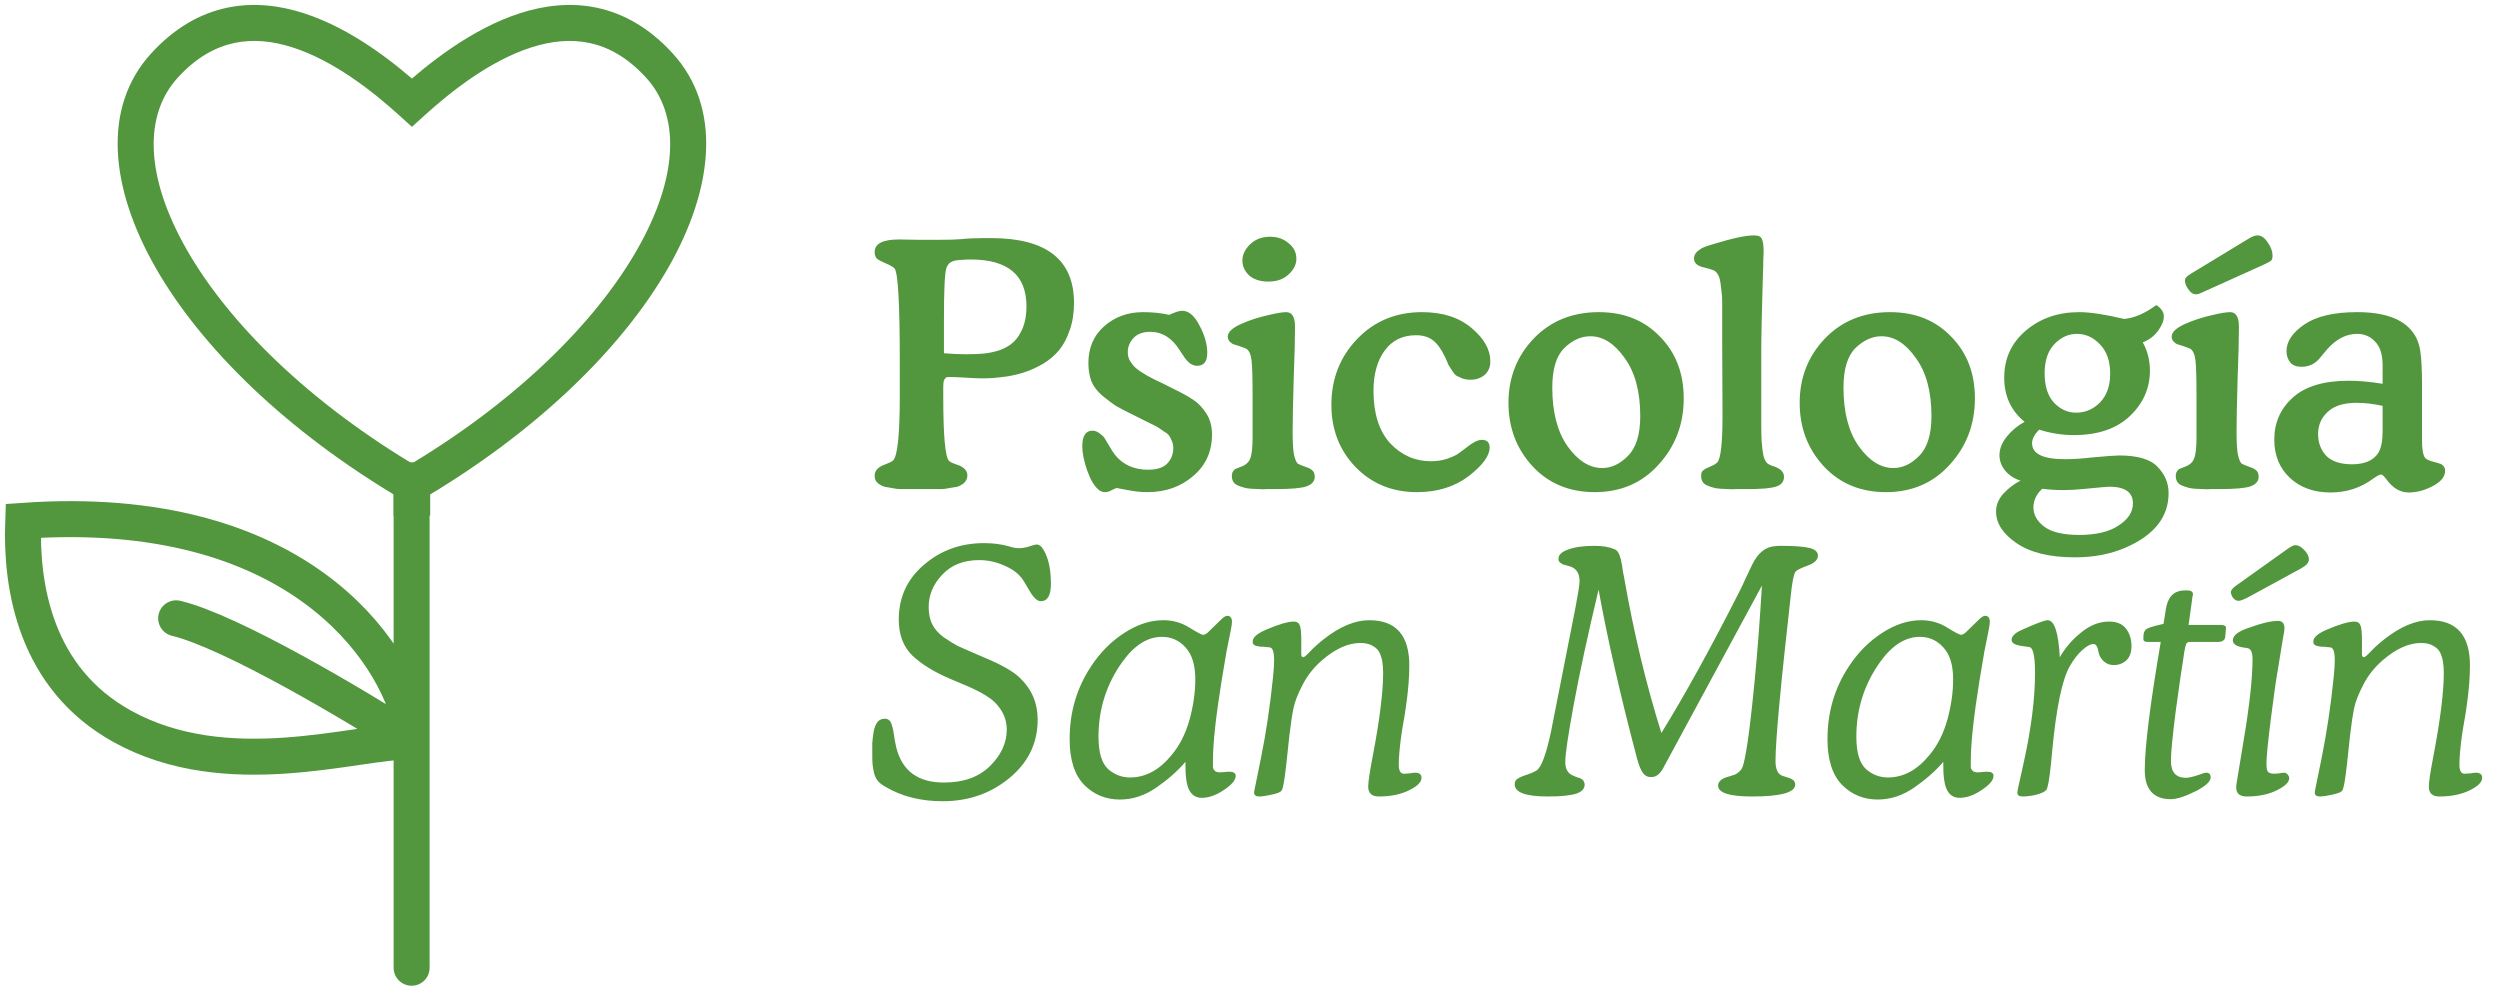
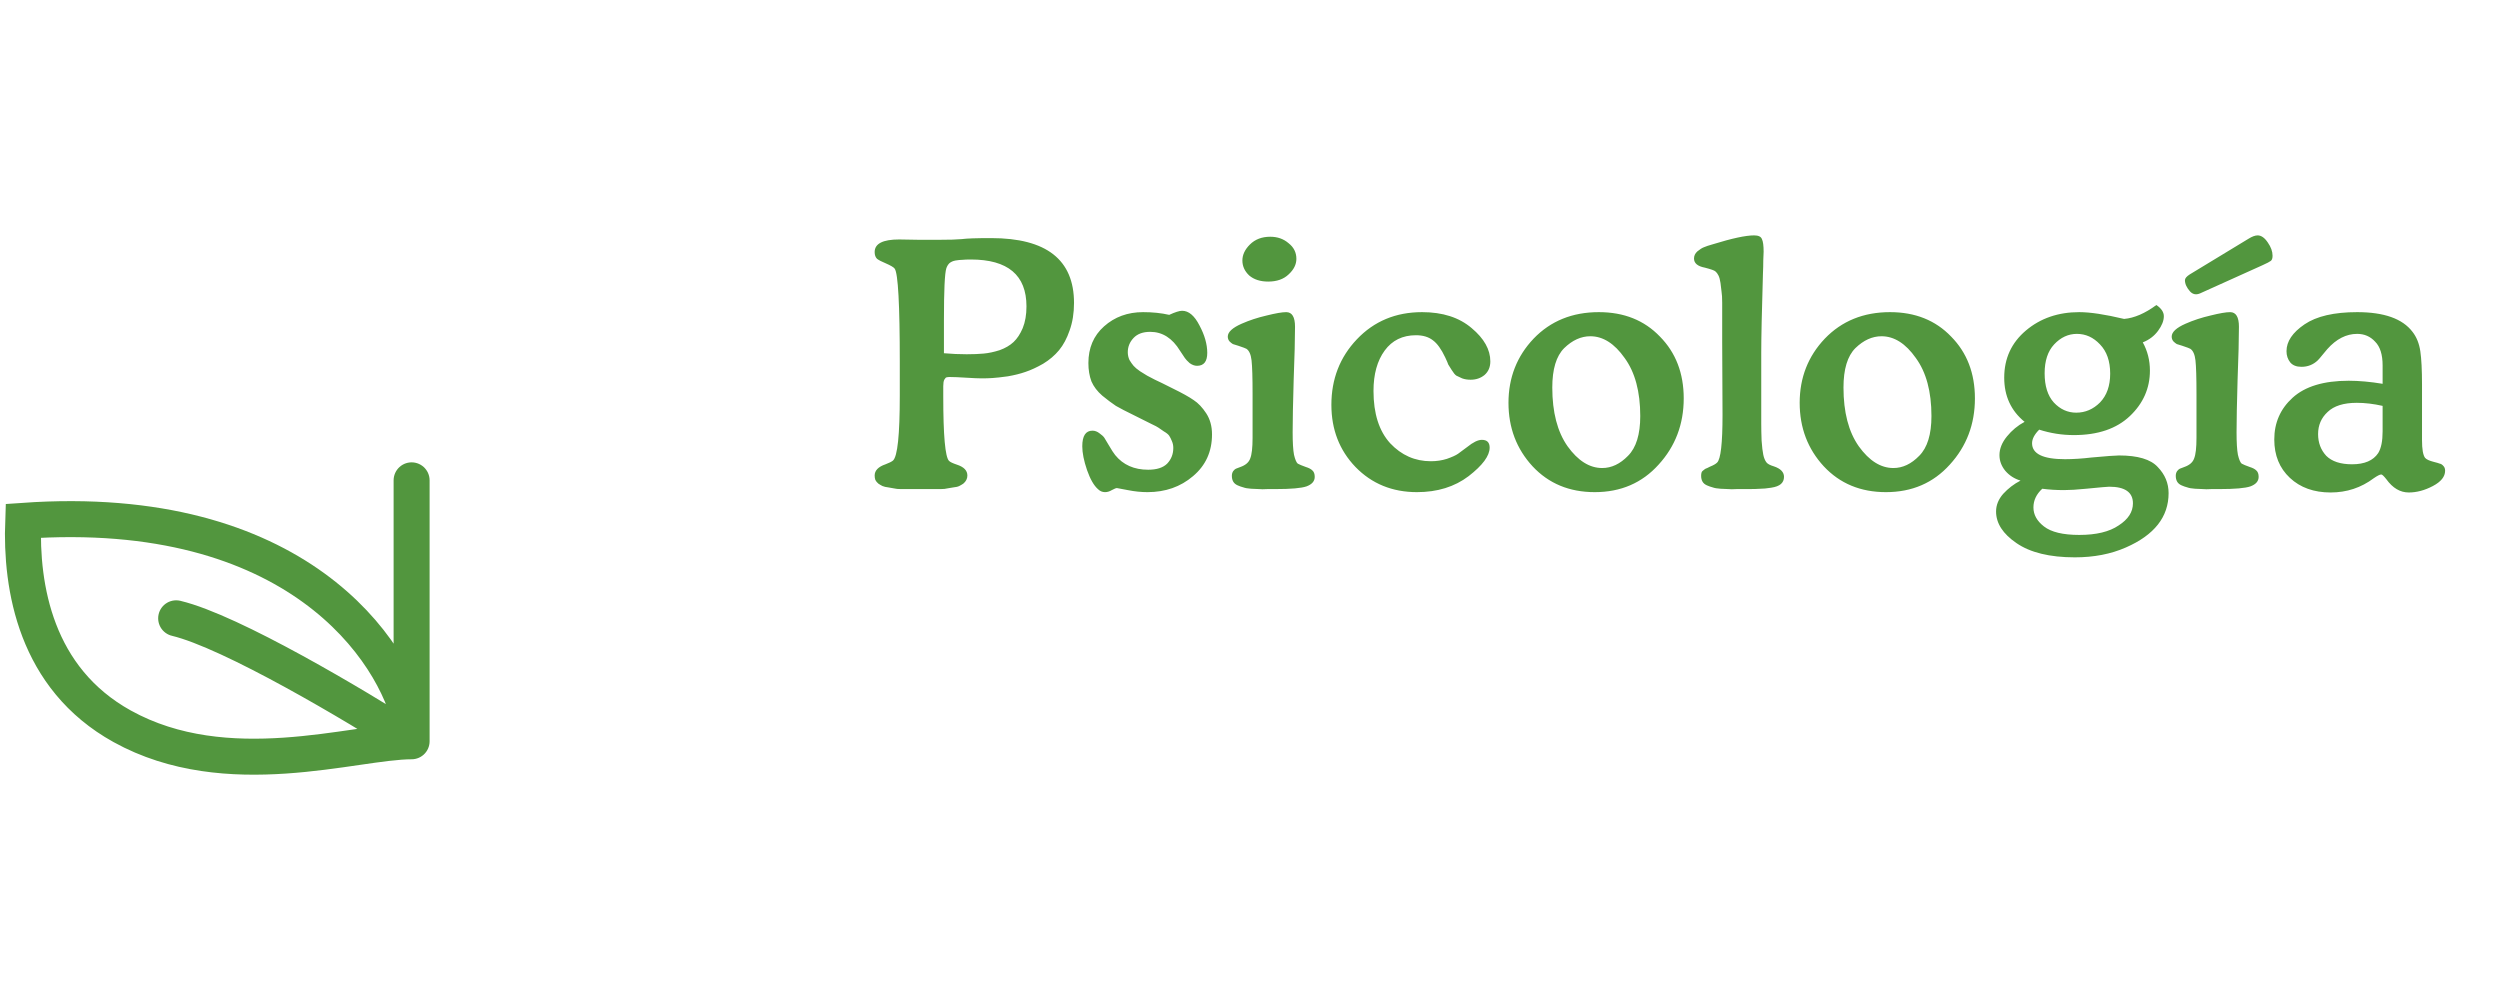
<svg xmlns="http://www.w3.org/2000/svg" width="436" height="172" viewBox="0 0 436 172" fill="none">
-   <path d="M28.704 11.406L26.389 9.287L26.389 9.287L28.704 11.406ZM71.84 17.885L69.73 20.209L71.84 22.124L73.95 20.209L71.84 17.885ZM71.792 84.447H74.93V82.653L73.384 81.742L71.792 84.447ZM71.792 84.504H68.653V89.987L73.382 87.21L71.792 84.504ZM71.84 84.475L73.431 81.77L71.84 80.834L70.249 81.77L71.84 84.475ZM71.888 84.504L70.298 87.21L75.026 89.987V84.504H71.888ZM71.888 84.447L70.296 81.742L68.749 82.653V84.447H71.888ZM114.976 11.406L112.661 13.525L112.661 13.525L114.976 11.406ZM31.019 13.525C34.273 9.971 37.611 8.19 40.862 7.497C44.149 6.796 47.585 7.158 51.067 8.28C58.125 10.555 64.851 15.779 69.73 20.209L73.95 15.561C68.92 10.995 61.376 5.007 52.992 2.306C48.754 0.94 44.176 0.372 39.554 1.358C34.897 2.35 30.433 4.869 26.389 9.287L31.019 13.525ZM73.384 81.742C53.859 70.252 39.886 56.338 32.591 43.581C25.201 30.66 25.117 19.972 31.019 13.525L26.389 9.287C17.683 18.796 19.271 32.934 27.142 46.697C35.107 60.625 49.982 75.254 70.2 87.152L73.384 81.742ZM68.653 84.447V84.504H74.93V84.447H68.653ZM73.382 87.21C73.398 87.2 73.415 87.19 73.431 87.181L70.249 81.77C70.233 81.779 70.217 81.789 70.202 81.797L73.382 87.21ZM73.478 81.797C73.462 81.788 73.447 81.779 73.431 81.77L70.249 87.181C70.265 87.19 70.281 87.2 70.298 87.21L73.478 81.797ZM68.749 84.447V84.504H75.026V84.447H68.749ZM73.48 87.152C93.698 75.254 108.573 60.625 116.538 46.697C124.409 32.934 125.996 18.796 117.291 9.287L112.661 13.525C118.563 19.972 118.478 30.66 111.089 43.581C103.794 56.338 89.821 70.252 70.296 81.742L73.48 87.152ZM117.291 9.287C113.247 4.869 108.783 2.35 104.126 1.358C99.504 0.372 94.926 0.94 90.687 2.306C82.304 5.007 74.76 10.995 69.73 15.561L73.95 20.209C78.829 15.779 85.555 10.555 92.613 8.28C96.095 7.158 99.531 6.796 102.817 7.497C106.069 8.19 109.407 9.971 112.661 13.525L117.291 9.287Z" fill="#52963E" />
-   <path d="M71.784 83.772V126.665M71.784 168.773V129.28M71.784 126.665C68.994 113.326 51.541 87.485 4.044 90.833C3.608 102.428 6.201 118.293 21.306 126.665C39.614 136.811 61.845 129.28 71.784 129.28M71.784 126.665V129.28M71.784 129.28C62.107 123.09 40.346 110.135 30.722 107.834" stroke="#52963E" stroke-width="6.277" stroke-linecap="round" />
+   <path d="M71.784 83.772V126.665V129.28M71.784 126.665C68.994 113.326 51.541 87.485 4.044 90.833C3.608 102.428 6.201 118.293 21.306 126.665C39.614 136.811 61.845 129.28 71.784 129.28M71.784 126.665V129.28M71.784 129.28C62.107 123.09 40.346 110.135 30.722 107.834" stroke="#52963E" stroke-width="6.277" stroke-linecap="round" />
  <path d="M164.623 55.8V61.604C165.965 61.723 167.288 61.782 168.591 61.782C169.736 61.782 170.724 61.742 171.553 61.663C172.422 61.584 173.349 61.387 174.337 61.071C175.324 60.716 176.133 60.242 176.765 59.65C177.397 59.057 177.93 58.248 178.364 57.221C178.799 56.155 179.016 54.891 179.016 53.43C179.016 47.981 175.778 45.257 169.302 45.257C168.67 45.257 168.177 45.276 167.821 45.316C167.505 45.316 167.111 45.355 166.637 45.434C166.202 45.513 165.847 45.671 165.571 45.908C165.334 46.145 165.156 46.441 165.038 46.797C164.761 47.665 164.623 50.666 164.623 55.8ZM156.923 69.008V63.144C156.923 53.114 156.627 47.685 156.035 46.856C155.877 46.619 155.344 46.303 154.435 45.908C153.764 45.632 153.27 45.375 152.955 45.138C152.678 44.862 152.54 44.467 152.54 43.954C152.54 42.493 153.962 41.762 156.805 41.762C157.594 41.762 158.759 41.782 160.299 41.821C161.839 41.821 162.984 41.821 163.734 41.821C165.551 41.821 166.874 41.782 167.703 41.703C168.572 41.584 170.289 41.525 172.856 41.525C182.491 41.525 187.308 45.296 187.308 52.838C187.308 54.615 187.051 56.214 186.538 57.636C186.064 59.018 185.452 60.163 184.702 61.071C183.952 61.979 183.024 62.769 181.918 63.44C180.812 64.072 179.786 64.546 178.838 64.862C177.93 65.178 176.903 65.434 175.758 65.632C174.613 65.79 173.725 65.888 173.093 65.928C172.501 65.967 171.888 65.987 171.257 65.987C170.625 65.987 169.697 65.948 168.473 65.869C167.249 65.79 166.301 65.75 165.63 65.75C165.393 65.75 165.215 65.77 165.097 65.809C164.978 65.809 164.84 65.948 164.682 66.224C164.564 66.461 164.504 66.836 164.504 67.349V69.126C164.504 75.957 164.84 79.709 165.511 80.38C165.709 80.578 166.163 80.795 166.874 81.032C168.098 81.427 168.71 82.058 168.71 82.927C168.71 83.203 168.651 83.46 168.532 83.697C168.414 83.934 168.236 84.151 167.999 84.349C167.762 84.506 167.525 84.645 167.288 84.763C167.051 84.882 166.716 84.96 166.281 85C165.886 85.079 165.531 85.138 165.215 85.178C164.939 85.257 164.544 85.296 164.031 85.296C163.557 85.296 163.162 85.296 162.846 85.296C162.57 85.296 162.175 85.296 161.661 85.296C161.148 85.296 160.793 85.296 160.595 85.296C160.398 85.296 160.042 85.296 159.529 85.296C159.016 85.296 158.601 85.296 158.285 85.296C158.009 85.296 157.614 85.296 157.101 85.296C156.627 85.296 156.232 85.257 155.916 85.178C155.64 85.138 155.304 85.079 154.909 85C154.514 84.96 154.179 84.882 153.902 84.763C153.665 84.645 153.428 84.506 153.192 84.349C152.955 84.151 152.777 83.934 152.658 83.697C152.579 83.46 152.54 83.203 152.54 82.927C152.54 82.058 153.172 81.407 154.435 80.972C155.067 80.735 155.501 80.518 155.738 80.321C156.528 79.61 156.923 75.839 156.923 69.008ZM202.668 66.816L204.563 67.764C206.182 68.554 207.387 69.225 208.176 69.778C208.966 70.291 209.697 71.061 210.368 72.088C211.039 73.115 211.375 74.339 211.375 75.76C211.375 78.761 210.269 81.189 208.058 83.045C205.886 84.901 203.241 85.829 200.121 85.829C199.016 85.829 197.87 85.711 196.686 85.474C195.501 85.237 194.869 85.118 194.79 85.118C194.632 85.118 194.336 85.237 193.902 85.474C193.507 85.711 193.112 85.829 192.717 85.829C192.244 85.829 191.829 85.651 191.474 85.296C190.763 84.664 190.131 83.559 189.578 81.979C189.025 80.36 188.749 78.978 188.749 77.833C188.749 76.017 189.341 75.109 190.526 75.109C190.96 75.109 191.375 75.266 191.77 75.582C192.165 75.859 192.441 76.115 192.599 76.352C192.757 76.589 192.994 76.984 193.31 77.537C193.863 78.485 194.257 79.097 194.494 79.373C195.876 81.071 197.791 81.92 200.24 81.92C201.74 81.92 202.846 81.565 203.556 80.854C204.267 80.104 204.623 79.195 204.623 78.129C204.623 77.695 204.544 77.3 204.386 76.945C204.228 76.55 204.07 76.234 203.912 75.997C203.754 75.76 203.438 75.503 202.964 75.227C202.53 74.911 202.214 74.694 202.017 74.576C201.859 74.457 201.444 74.24 200.773 73.924C200.141 73.608 199.746 73.411 199.588 73.332L197.811 72.443C196.429 71.772 195.363 71.219 194.613 70.785C193.902 70.311 193.112 69.719 192.244 69.008C191.375 68.258 190.743 67.428 190.348 66.52C189.993 65.573 189.815 64.506 189.815 63.322C189.815 60.676 190.723 58.544 192.54 56.925C194.396 55.267 196.666 54.437 199.351 54.437C201.01 54.437 202.53 54.595 203.912 54.911C204.939 54.437 205.689 54.2 206.163 54.2C207.308 54.2 208.315 55.049 209.183 56.747C210.092 58.445 210.546 60.044 210.546 61.545C210.546 63.045 209.953 63.796 208.769 63.796C208.334 63.796 207.9 63.638 207.466 63.322C207.071 62.966 206.794 62.67 206.636 62.433C206.479 62.196 206.202 61.782 205.807 61.19C204.465 58.978 202.727 57.873 200.595 57.873C199.331 57.873 198.364 58.228 197.693 58.939C197.021 59.65 196.686 60.479 196.686 61.426C196.686 61.9 196.785 62.354 196.982 62.789C197.219 63.184 197.456 63.519 197.693 63.796C197.93 64.072 198.305 64.388 198.818 64.743C199.371 65.099 199.786 65.355 200.062 65.513C200.338 65.671 200.792 65.908 201.424 66.224C202.095 66.54 202.51 66.737 202.668 66.816ZM217.856 48.04C217.067 47.29 216.672 46.422 216.672 45.434C216.672 44.447 217.106 43.519 217.975 42.651C218.883 41.742 220.068 41.288 221.529 41.288C222.792 41.288 223.858 41.663 224.727 42.414C225.635 43.124 226.089 44.032 226.089 45.138C226.089 46.125 225.635 47.033 224.727 47.863C223.858 48.692 222.674 49.107 221.173 49.107C219.791 49.107 218.686 48.751 217.856 48.04ZM218.449 76.352V68.771C218.449 65.849 218.389 63.875 218.271 62.848C218.153 61.821 217.856 61.15 217.383 60.834C217.264 60.755 216.79 60.578 215.961 60.301C215.566 60.183 215.25 60.084 215.013 60.005C214.816 59.886 214.618 59.728 214.421 59.531C214.224 59.294 214.125 59.018 214.125 58.702C214.125 57.912 214.934 57.162 216.553 56.451C217.896 55.859 219.337 55.385 220.877 55.03C222.457 54.635 223.602 54.437 224.312 54.437C225.339 54.437 225.852 55.286 225.852 56.984C225.852 59.077 225.773 62.177 225.616 66.283C225.497 70.35 225.438 73.391 225.438 75.405C225.438 77.182 225.517 78.485 225.675 79.314C225.872 80.143 226.089 80.656 226.326 80.854C226.603 81.012 227.077 81.209 227.748 81.446C228.261 81.604 228.636 81.802 228.873 82.038C229.15 82.275 229.288 82.65 229.288 83.164C229.288 83.914 228.814 84.467 227.866 84.822C226.958 85.138 225.142 85.296 222.417 85.296C222.22 85.296 221.766 85.296 221.055 85.296C220.384 85.336 219.89 85.336 219.574 85.296C219.298 85.296 218.844 85.276 218.212 85.237C217.619 85.197 217.165 85.118 216.849 85C216.534 84.921 216.198 84.803 215.843 84.645C215.487 84.487 215.231 84.269 215.073 83.993C214.915 83.717 214.836 83.381 214.836 82.986C214.836 82.67 214.915 82.394 215.073 82.157C215.27 81.92 215.428 81.782 215.546 81.742C215.704 81.663 215.961 81.565 216.316 81.446C217.225 81.13 217.797 80.637 218.034 79.965C218.31 79.294 218.449 78.09 218.449 76.352ZM232.194 70.607C232.194 66.106 233.675 62.295 236.636 59.176C239.637 56.017 243.428 54.437 248.008 54.437C251.601 54.437 254.484 55.365 256.656 57.221C258.828 59.038 259.913 60.972 259.913 63.026C259.913 64.013 259.578 64.803 258.907 65.395C258.235 65.948 257.426 66.224 256.478 66.224C255.925 66.224 255.432 66.145 254.997 65.987C254.563 65.79 254.227 65.632 253.99 65.513C253.753 65.355 253.477 65.02 253.161 64.506C252.845 63.993 252.648 63.677 252.569 63.559C252.529 63.401 252.352 62.986 252.036 62.315C251.365 60.893 250.654 59.906 249.904 59.353C249.153 58.761 248.166 58.465 246.942 58.465C244.612 58.465 242.796 59.353 241.493 61.13C240.19 62.907 239.538 65.257 239.538 68.179C239.538 72.127 240.506 75.168 242.441 77.3C244.415 79.393 246.784 80.439 249.548 80.439C250.535 80.439 251.463 80.301 252.332 80.025C253.24 79.709 253.892 79.413 254.287 79.136C254.681 78.86 255.215 78.465 255.886 77.952C256.912 77.122 257.761 76.708 258.433 76.708C259.341 76.708 259.795 77.162 259.795 78.07C259.795 79.492 258.571 81.15 256.123 83.045C253.675 84.901 250.674 85.829 247.12 85.829C242.816 85.829 239.242 84.368 236.399 81.446C233.596 78.524 232.194 74.911 232.194 70.607ZM278.123 85.829C273.7 85.829 270.087 84.329 267.284 81.328C264.48 78.287 263.079 74.595 263.079 70.252C263.079 65.869 264.54 62.137 267.462 59.057C270.423 55.977 274.214 54.437 278.834 54.437C283.217 54.437 286.771 55.859 289.495 58.702C292.259 61.505 293.641 65.099 293.641 69.482C293.641 73.983 292.18 77.833 289.258 81.032C286.376 84.23 282.664 85.829 278.123 85.829ZM270.719 67.586C270.719 71.89 271.608 75.306 273.385 77.833C275.201 80.36 277.215 81.624 279.426 81.624C281.045 81.624 282.545 80.913 283.928 79.492C285.349 78.07 286.06 75.76 286.06 72.562C286.06 68.297 285.152 64.921 283.335 62.433C281.558 59.906 279.564 58.643 277.353 58.643C275.734 58.643 274.214 59.334 272.792 60.716C271.41 62.098 270.719 64.388 270.719 67.586ZM300.409 72.384L300.35 59.65C300.35 59.097 300.35 58.307 300.35 57.28C300.35 56.214 300.35 55.405 300.35 54.852C300.35 54.299 300.35 53.608 300.35 52.779C300.35 51.95 300.31 51.298 300.232 50.824C300.192 50.35 300.133 49.857 300.054 49.343C299.975 48.791 299.856 48.356 299.698 48.04C299.54 47.725 299.363 47.488 299.165 47.33C299.007 47.172 298.395 46.955 297.329 46.678C296.066 46.441 295.434 45.908 295.434 45.079C295.434 44.605 295.631 44.191 296.026 43.835C296.461 43.48 296.836 43.243 297.152 43.124C297.507 42.966 298.04 42.789 298.751 42.591C302.068 41.565 304.457 41.051 305.918 41.051C306.668 41.051 307.122 41.269 307.28 41.703C307.477 42.098 307.576 42.828 307.576 43.894C307.576 44.131 307.556 44.625 307.517 45.375C307.517 46.125 307.497 46.915 307.458 47.744C307.26 54.339 307.161 58.919 307.161 61.486V67.586C307.161 68.06 307.161 68.751 307.161 69.659C307.161 71.594 307.161 72.996 307.161 73.865C307.161 74.734 307.181 75.721 307.221 76.826C307.3 77.932 307.398 78.761 307.517 79.314C307.635 79.867 307.813 80.301 308.05 80.617C308.247 80.893 308.682 81.13 309.353 81.328C310.538 81.723 311.13 82.335 311.13 83.164C311.13 83.677 310.952 84.092 310.597 84.408C310.241 84.724 309.669 84.941 308.879 85.059C308.129 85.178 307.497 85.237 306.984 85.237C306.51 85.276 305.799 85.296 304.851 85.296C304.575 85.296 304.358 85.296 304.2 85.296C304.042 85.296 303.608 85.296 302.897 85.296C302.226 85.336 301.732 85.336 301.416 85.296C301.1 85.296 300.646 85.276 300.054 85.237C299.462 85.197 299.007 85.118 298.692 85C298.376 84.921 298.04 84.803 297.685 84.645C297.329 84.487 297.073 84.269 296.915 83.993C296.757 83.717 296.678 83.381 296.678 82.986C296.678 82.789 296.697 82.611 296.737 82.453C296.776 82.295 296.855 82.177 296.974 82.098C297.132 81.979 297.231 81.9 297.27 81.861C297.349 81.782 297.507 81.703 297.744 81.624C297.981 81.505 298.139 81.427 298.218 81.387C298.81 81.15 299.225 80.913 299.462 80.676C300.093 80.084 300.409 77.32 300.409 72.384ZM328.908 85.829C324.486 85.829 320.873 84.329 318.069 81.328C315.265 78.287 313.864 74.595 313.864 70.252C313.864 65.869 315.325 62.137 318.247 59.057C321.208 55.977 324.999 54.437 329.619 54.437C334.002 54.437 337.556 55.859 340.28 58.702C343.044 61.505 344.426 65.099 344.426 69.482C344.426 73.983 342.965 77.833 340.043 81.032C337.161 84.23 333.449 85.829 328.908 85.829ZM321.504 67.586C321.504 71.89 322.393 75.306 324.17 77.833C325.986 80.36 328 81.624 330.211 81.624C331.83 81.624 333.331 80.913 334.713 79.492C336.134 78.07 336.845 75.76 336.845 72.562C336.845 68.297 335.937 64.921 334.12 62.433C332.343 59.906 330.349 58.643 328.138 58.643C326.519 58.643 324.999 59.334 323.577 60.716C322.195 62.098 321.504 64.388 321.504 67.586ZM353.09 73.569C350.72 71.634 349.536 69.067 349.536 65.869C349.536 62.512 350.799 59.768 353.327 57.636C355.854 55.503 358.953 54.437 362.626 54.437C364.521 54.437 367.127 54.832 370.444 55.622C372.221 55.464 374.097 54.654 376.071 53.194C376.94 53.786 377.374 54.437 377.374 55.148C377.374 55.938 377.038 56.787 376.367 57.695C375.696 58.603 374.807 59.274 373.702 59.709C374.531 61.209 374.946 62.848 374.946 64.625C374.946 67.705 373.781 70.35 371.451 72.562C369.121 74.773 365.864 75.879 361.678 75.879C359.625 75.879 357.611 75.563 355.637 74.931C354.807 75.76 354.393 76.55 354.393 77.3C354.393 79.156 356.308 80.084 360.138 80.084C361.56 80.084 363.1 79.985 364.758 79.788C367.364 79.551 368.963 79.432 369.556 79.432C372.833 79.432 375.084 80.104 376.308 81.446C377.571 82.749 378.203 84.269 378.203 86.007C378.203 90.153 375.716 93.312 370.74 95.484C368.134 96.629 365.173 97.201 361.856 97.201C357.473 97.201 354.077 96.372 351.668 94.714C349.299 93.095 348.114 91.259 348.114 89.205C348.114 88.1 348.529 87.073 349.358 86.125C350.227 85.178 351.234 84.408 352.379 83.815C351.313 83.499 350.424 82.927 349.714 82.098C349.042 81.269 348.707 80.36 348.707 79.373C348.707 78.267 349.141 77.182 350.01 76.115C350.878 75.049 351.905 74.2 353.09 73.569ZM356.584 65.099C356.584 67.31 357.117 69.008 358.183 70.192C359.289 71.377 360.592 71.969 362.093 71.969C363.672 71.969 365.054 71.377 366.239 70.192C367.423 68.968 368.016 67.29 368.016 65.158C368.016 62.986 367.423 61.288 366.239 60.064C365.094 58.84 363.751 58.228 362.211 58.228C360.711 58.228 359.388 58.84 358.243 60.064C357.137 61.249 356.584 62.927 356.584 65.099ZM371.984 87.784C371.984 85.849 370.602 84.882 367.838 84.882C367.562 84.882 366.219 85 363.81 85.237C362.231 85.395 360.948 85.474 359.96 85.474C358.618 85.474 357.354 85.395 356.17 85.237C355.143 86.185 354.63 87.27 354.63 88.495C354.63 89.758 355.242 90.864 356.466 91.811C357.729 92.799 359.783 93.292 362.626 93.292C365.587 93.292 367.877 92.739 369.496 91.634C371.155 90.568 371.984 89.284 371.984 87.784ZM383.067 76.352V68.771C383.067 65.849 383.007 63.875 382.889 62.848C382.77 61.821 382.474 61.15 382 60.834C381.882 60.755 381.408 60.578 380.579 60.301C380.184 60.183 379.868 60.084 379.631 60.005C379.434 59.886 379.236 59.728 379.039 59.531C378.842 59.294 378.743 59.018 378.743 58.702C378.743 57.912 379.552 57.162 381.171 56.451C382.514 55.859 383.955 55.385 385.495 55.03C387.074 54.635 388.22 54.437 388.93 54.437C389.957 54.437 390.47 55.286 390.47 56.984C390.47 59.077 390.391 62.177 390.233 66.283C390.115 70.35 390.056 73.391 390.056 75.405C390.056 77.182 390.135 78.485 390.293 79.314C390.49 80.143 390.707 80.656 390.944 80.854C391.221 81.012 391.694 81.209 392.366 81.446C392.879 81.604 393.254 81.802 393.491 82.038C393.767 82.275 393.906 82.65 393.906 83.164C393.906 83.914 393.432 84.467 392.484 84.822C391.576 85.138 389.76 85.296 387.035 85.296C386.838 85.296 386.383 85.296 385.673 85.296C385.001 85.336 384.508 85.336 384.192 85.296C383.916 85.296 383.461 85.276 382.83 85.237C382.237 85.197 381.783 85.118 381.467 85C381.151 84.921 380.816 84.803 380.46 84.645C380.105 84.487 379.848 84.269 379.69 83.993C379.533 83.717 379.454 83.381 379.454 82.986C379.454 82.67 379.533 82.394 379.69 82.157C379.888 81.92 380.046 81.782 380.164 81.742C380.322 81.663 380.579 81.565 380.934 81.446C381.843 81.13 382.415 80.637 382.652 79.965C382.928 79.294 383.067 78.09 383.067 76.352ZM394.557 46.264L383.659 51.18C382.988 51.456 382.415 51.338 381.941 50.824C381.349 50.153 381.053 49.502 381.053 48.87C381.053 48.554 381.329 48.218 381.882 47.863L392.129 41.644C392.761 41.249 393.294 41.051 393.728 41.051C394.36 41.051 394.952 41.466 395.505 42.295C396.058 43.085 396.334 43.855 396.334 44.605C396.334 45.039 396.235 45.336 396.038 45.494C395.841 45.651 395.347 45.908 394.557 46.264ZM415.528 75.227V70.785C413.949 70.429 412.448 70.252 411.027 70.252C408.737 70.252 407.039 70.785 405.933 71.851C404.827 72.878 404.275 74.161 404.275 75.701C404.275 77.201 404.748 78.465 405.696 79.492C406.683 80.479 408.184 80.972 410.198 80.972C412.369 80.972 413.89 80.321 414.758 79.018C415.272 78.189 415.528 76.925 415.528 75.227ZM422.399 67.053V76.767C422.399 78.347 422.577 79.373 422.932 79.847C423.169 80.123 423.682 80.36 424.472 80.558C424.946 80.676 425.282 80.775 425.479 80.854C425.716 80.893 425.933 81.032 426.131 81.269C426.328 81.466 426.427 81.742 426.427 82.098C426.427 83.124 425.716 84.013 424.294 84.763C422.873 85.513 421.471 85.888 420.089 85.888C418.589 85.888 417.286 85.118 416.18 83.579C415.746 83.026 415.449 82.749 415.291 82.749C415.055 82.749 414.62 82.966 413.988 83.401C411.777 85.059 409.27 85.888 406.466 85.888C403.544 85.888 401.175 85.04 399.359 83.342C397.542 81.644 396.634 79.413 396.634 76.649C396.634 73.727 397.7 71.298 399.832 69.363C402.004 67.389 405.262 66.402 409.605 66.402C411.422 66.402 413.396 66.579 415.528 66.935V63.736C415.528 61.841 415.094 60.459 414.225 59.59C413.396 58.682 412.35 58.228 411.086 58.228C409.191 58.228 407.453 59.117 405.874 60.893C405.637 61.17 405.341 61.525 404.985 61.959C404.67 62.354 404.413 62.651 404.215 62.848C403.426 63.598 402.478 63.973 401.372 63.973C400.504 63.973 399.852 63.717 399.418 63.203C398.983 62.651 398.766 61.999 398.766 61.249C398.766 59.551 399.813 57.991 401.905 56.57C403.998 55.148 407.058 54.437 411.086 54.437C415.785 54.437 419.003 55.582 420.741 57.873C421.451 58.781 421.905 59.906 422.103 61.249C422.3 62.591 422.399 64.526 422.399 67.053Z" fill="#52963E" />
-   <path d="M170.427 114.147L171.671 114.68C174.633 115.905 176.706 117.089 177.89 118.234C179.944 120.209 180.97 122.637 180.97 125.52C180.97 129.31 179.549 132.509 176.706 135.115C173.31 138.195 169.203 139.735 164.386 139.735C160.556 139.735 157.219 138.886 154.376 137.188C153.863 136.911 153.428 136.576 153.073 136.181C152.757 135.747 152.54 135.273 152.422 134.759C152.303 134.207 152.224 133.753 152.185 133.397C152.145 133.042 152.125 132.568 152.125 131.976C152.125 130.949 152.125 130.159 152.125 129.606C152.165 129.054 152.244 128.382 152.362 127.593C152.52 126.803 152.757 126.23 153.073 125.875C153.389 125.52 153.804 125.342 154.317 125.342C154.949 125.342 155.363 125.737 155.561 126.526C155.719 127 155.837 127.573 155.916 128.244C155.995 128.876 156.133 129.606 156.331 130.436C157.357 134.463 160.121 136.477 164.623 136.477C168.019 136.477 170.684 135.529 172.619 133.634C174.593 131.699 175.58 129.567 175.58 127.237C175.58 125.46 174.889 123.881 173.507 122.499C172.481 121.472 170.506 120.367 167.584 119.182L165.63 118.353C162.866 117.168 160.694 115.826 159.115 114.325C157.535 112.785 156.745 110.692 156.745 108.047C156.745 104.177 158.206 100.998 161.128 98.511C164.05 95.984 167.545 94.72 171.612 94.72C173.271 94.72 174.751 94.917 176.054 95.312C176.647 95.51 177.259 95.608 177.89 95.608C178.088 95.608 178.483 95.549 179.075 95.431C180.023 95.115 180.576 94.957 180.733 94.957C181.247 94.957 181.681 95.293 182.037 95.964C182.866 97.385 183.28 99.34 183.28 101.828C183.28 103.841 182.688 104.848 181.503 104.848C180.872 104.848 180.181 104.177 179.43 102.834L178.66 101.531C177.989 100.347 176.903 99.419 175.403 98.748C173.902 98.037 172.362 97.681 170.783 97.681C168.058 97.681 165.906 98.53 164.327 100.228C162.747 101.887 161.958 103.762 161.958 105.855C161.958 107 162.155 107.987 162.55 108.817C162.945 109.646 163.616 110.416 164.564 111.127C165.551 111.798 166.38 112.311 167.051 112.667C167.762 112.983 168.887 113.476 170.427 114.147ZM210.651 110.297L212.901 108.106C213.375 107.632 213.75 107.395 214.027 107.395C214.58 107.395 214.856 107.751 214.856 108.461C214.856 108.738 214.777 109.271 214.619 110.06C214.461 110.85 214.224 112.035 213.908 113.614C213.632 115.194 213.356 116.832 213.079 118.53C212.052 124.888 211.539 129.587 211.539 132.627C211.539 133.219 211.539 133.634 211.539 133.871C211.579 134.068 211.697 134.266 211.895 134.463C212.092 134.621 212.408 134.7 212.842 134.7C213 134.7 213.237 134.68 213.553 134.641C213.869 134.601 214.126 134.582 214.323 134.582C215.113 134.582 215.508 134.819 215.508 135.292C215.508 136.043 214.817 136.872 213.434 137.78C212.092 138.688 210.809 139.142 209.585 139.142C208.597 139.142 207.867 138.688 207.393 137.78C206.919 136.872 206.702 135.233 206.741 132.864C205.399 134.444 203.701 135.944 201.648 137.366C199.634 138.748 197.521 139.439 195.31 139.439C192.862 139.439 190.789 138.59 189.091 136.892C187.393 135.154 186.544 132.489 186.544 128.896C186.544 124.197 187.788 119.972 190.276 116.22C191.855 113.812 193.77 111.877 196.021 110.416C198.311 108.915 200.601 108.165 202.892 108.165C204.55 108.165 206.07 108.599 207.452 109.468C208.795 110.297 209.585 110.712 209.821 110.712C210.058 110.712 210.335 110.574 210.651 110.297ZM197.087 135.589C199.812 135.589 202.24 134.266 204.372 131.62C205.754 129.962 206.781 127.928 207.452 125.52C208.124 123.071 208.459 120.722 208.459 118.471C208.459 116.023 207.906 114.187 206.801 112.963C205.695 111.699 204.313 111.067 202.655 111.067C200.127 111.067 197.818 112.528 195.725 115.45C192.961 119.32 191.579 123.664 191.579 128.481C191.579 131.206 192.131 133.081 193.237 134.108C194.343 135.095 195.626 135.589 197.087 135.589ZM226.945 111.719V114.088C226.945 114.444 227.064 114.621 227.301 114.621C227.459 114.621 227.854 114.286 228.485 113.614C229.117 112.943 229.907 112.232 230.855 111.482C233.658 109.271 236.304 108.165 238.791 108.165C243.451 108.165 245.781 110.791 245.781 116.043C245.781 118.096 245.603 120.367 245.248 122.854C245.09 124.039 244.932 125.046 244.774 125.875C244.616 126.704 244.458 127.711 244.3 128.896C244.063 130.791 243.944 132.272 243.944 133.338C243.944 134.404 244.241 134.937 244.833 134.937C245.07 134.937 245.405 134.917 245.84 134.878C246.274 134.799 246.59 134.759 246.787 134.759C247.538 134.759 247.913 135.056 247.913 135.648C247.913 136.398 247.182 137.129 245.721 137.839C244.26 138.55 242.503 138.906 240.45 138.906C239.226 138.906 238.614 138.333 238.614 137.188C238.614 136.359 238.89 134.523 239.443 131.679C240.628 125.441 241.22 120.663 241.22 117.346C241.22 116.675 241.18 116.102 241.101 115.628C241.062 115.154 240.924 114.621 240.687 114.029C240.45 113.437 240.035 112.983 239.443 112.667C238.89 112.311 238.16 112.134 237.251 112.134C235.119 112.134 232.888 113.14 230.558 115.154C229.137 116.378 228.012 117.8 227.182 119.419C226.353 120.998 225.82 122.361 225.583 123.506C225.346 124.651 225.109 126.23 224.872 128.244L224.339 133.219C224.023 136.141 223.727 137.721 223.451 137.958C223.214 138.195 222.622 138.412 221.674 138.609C220.766 138.807 220.075 138.906 219.601 138.906C219.009 138.906 218.712 138.669 218.712 138.195C218.712 138.076 218.811 137.563 219.009 136.655L219.897 132.272C220.805 127.81 221.516 123.052 222.029 117.997C222.148 116.734 222.207 115.786 222.207 115.154C222.207 113.693 221.95 112.943 221.437 112.904L220.252 112.785C220.173 112.785 220.035 112.785 219.838 112.785C219.68 112.746 219.561 112.726 219.482 112.726C219.403 112.726 219.305 112.706 219.186 112.667C219.068 112.627 218.989 112.607 218.949 112.607C218.91 112.568 218.851 112.528 218.772 112.489C218.693 112.449 218.633 112.41 218.594 112.37C218.555 112.291 218.515 112.213 218.476 112.134C218.476 112.055 218.476 111.956 218.476 111.837C218.476 111.166 219.246 110.495 220.785 109.824C222.997 108.876 224.616 108.402 225.642 108.402C226.156 108.402 226.491 108.599 226.649 108.994C226.847 109.35 226.945 110.258 226.945 111.719ZM307.278 102.124L290.043 133.989C289.49 135.016 288.799 135.529 287.969 135.529C287.338 135.529 286.844 135.273 286.489 134.759C286.133 134.246 285.798 133.397 285.482 132.213C282.599 121.314 280.368 111.521 278.789 102.834C276.893 110.811 275.452 117.484 274.465 122.854C273.478 128.185 272.984 131.522 272.984 132.864C272.984 134.088 273.419 134.878 274.287 135.233C274.445 135.312 274.662 135.411 274.939 135.529C275.215 135.608 275.413 135.668 275.531 135.707C275.65 135.747 275.788 135.826 275.946 135.944C276.104 136.062 276.202 136.201 276.242 136.359C276.321 136.477 276.36 136.635 276.36 136.832C276.36 137.583 275.847 138.116 274.82 138.432C273.794 138.748 272.155 138.906 269.904 138.906C266.074 138.906 264.159 138.195 264.159 136.773C264.159 136.299 264.356 135.964 264.751 135.766C265.107 135.529 265.62 135.312 266.291 135.115C267.002 134.878 267.575 134.621 268.009 134.345C268.838 133.753 269.667 131.502 270.497 127.593C270.615 127.04 270.911 125.539 271.385 123.091L274.761 105.974C275.235 103.486 275.472 101.946 275.472 101.354C275.472 100.09 274.998 99.261 274.05 98.866C273.853 98.787 273.596 98.708 273.28 98.629C273.004 98.55 272.787 98.491 272.629 98.451C272.51 98.372 272.372 98.293 272.214 98.215C272.056 98.096 271.938 97.978 271.859 97.859C271.819 97.741 271.8 97.602 271.8 97.445C271.8 96.773 272.353 96.24 273.458 95.845C274.603 95.411 276.163 95.194 278.137 95.194C279.519 95.194 280.664 95.391 281.573 95.786C281.691 95.826 281.79 95.885 281.869 95.964C281.987 96.043 282.086 96.141 282.165 96.26C282.244 96.378 282.303 96.497 282.343 96.615C282.422 96.734 282.481 96.892 282.52 97.089C282.599 97.287 282.659 97.464 282.698 97.622C282.738 97.78 282.777 97.997 282.816 98.274C282.895 98.55 282.935 98.787 282.935 98.984C282.974 99.142 283.014 99.399 283.053 99.754C283.132 100.11 283.192 100.406 283.231 100.643C284.929 110.357 287.101 119.419 289.746 127.83C293.774 121.314 298.256 113.2 303.192 103.486C303.586 102.736 304.001 101.867 304.435 100.88C304.909 99.893 305.284 99.103 305.561 98.511C305.877 97.879 306.173 97.385 306.449 97.03C307.042 96.319 307.614 95.845 308.167 95.608C308.759 95.332 309.549 95.194 310.536 95.194C312.866 95.194 314.524 95.312 315.511 95.549C316.538 95.786 317.051 96.24 317.051 96.911C317.051 97.622 316.459 98.195 315.275 98.629C314.09 99.063 313.379 99.419 313.142 99.695C312.826 100.13 312.55 101.512 312.313 103.841C310.536 119.557 309.648 129.172 309.648 132.686C309.648 134.147 310.043 135.016 310.832 135.292C311.03 135.371 311.267 135.45 311.543 135.529C311.859 135.608 312.076 135.687 312.195 135.766C312.353 135.806 312.51 135.885 312.668 136.003C312.826 136.082 312.925 136.201 312.965 136.359C313.044 136.477 313.083 136.635 313.083 136.832C313.083 138.215 310.576 138.906 305.561 138.906C301.612 138.906 299.638 138.274 299.638 137.01C299.638 136.418 300.072 135.944 300.941 135.589C301.099 135.549 301.375 135.47 301.77 135.352C302.165 135.233 302.461 135.135 302.659 135.056C302.856 134.977 303.073 134.819 303.31 134.582C303.586 134.345 303.784 134.068 303.902 133.753C304.139 133.16 304.435 131.699 304.791 129.369C305.146 127 305.561 123.368 306.035 118.471C306.509 113.575 306.923 108.126 307.278 102.124ZM342.819 110.297L345.07 108.106C345.544 107.632 345.919 107.395 346.195 107.395C346.748 107.395 347.025 107.751 347.025 108.461C347.025 108.738 346.946 109.271 346.788 110.06C346.63 110.85 346.393 112.035 346.077 113.614C345.801 115.194 345.524 116.832 345.248 118.53C344.221 124.888 343.708 129.587 343.708 132.627C343.708 133.219 343.708 133.634 343.708 133.871C343.747 134.068 343.866 134.266 344.063 134.463C344.261 134.621 344.576 134.7 345.011 134.7C345.169 134.7 345.406 134.68 345.722 134.641C346.037 134.601 346.294 134.582 346.492 134.582C347.281 134.582 347.676 134.819 347.676 135.292C347.676 136.043 346.985 136.872 345.603 137.78C344.261 138.688 342.977 139.142 341.753 139.142C340.766 139.142 340.035 138.688 339.562 137.78C339.088 136.872 338.871 135.233 338.91 132.864C337.568 134.444 335.87 135.944 333.816 137.366C331.803 138.748 329.69 139.439 327.479 139.439C325.031 139.439 322.957 138.59 321.26 136.892C319.562 135.154 318.713 132.489 318.713 128.896C318.713 124.197 319.957 119.972 322.444 116.22C324.024 113.812 325.939 111.877 328.189 110.416C330.48 108.915 332.77 108.165 335.06 108.165C336.719 108.165 338.239 108.599 339.621 109.468C340.963 110.297 341.753 110.712 341.99 110.712C342.227 110.712 342.503 110.574 342.819 110.297ZM329.256 135.589C331.98 135.589 334.409 134.266 336.541 131.62C337.923 129.962 338.95 127.928 339.621 125.52C340.292 123.071 340.628 120.722 340.628 118.471C340.628 116.023 340.075 114.187 338.969 112.963C337.864 111.699 336.482 111.067 334.823 111.067C332.296 111.067 329.986 112.528 327.893 115.45C325.129 119.32 323.747 123.664 323.747 128.481C323.747 131.206 324.3 133.081 325.406 134.108C326.511 135.095 327.795 135.589 329.256 135.589ZM353.902 112.844L352.658 112.667C351.434 112.509 350.822 112.153 350.822 111.6C350.822 110.969 351.394 110.396 352.54 109.883C355.067 108.738 356.587 108.165 357.1 108.165C358.285 108.165 358.996 110.317 359.233 114.621C360.18 112.963 361.424 111.521 362.964 110.297C364.504 109.034 366.123 108.402 367.821 108.402C369.163 108.402 370.151 108.817 370.782 109.646C371.414 110.475 371.73 111.482 371.73 112.667C371.73 113.772 371.434 114.601 370.842 115.154C370.249 115.707 369.519 115.983 368.65 115.983C367.702 115.983 366.952 115.569 366.399 114.74C366.202 114.463 366.064 114.128 365.985 113.733C365.906 113.298 365.827 113.002 365.748 112.844C365.59 112.489 365.373 112.311 365.096 112.311C364.583 112.311 363.931 112.667 363.142 113.377C362.352 114.088 361.621 115.036 360.95 116.22C359.647 118.511 358.64 123.328 357.929 130.673L357.693 133.16C357.416 135.924 357.14 137.464 356.863 137.78C356.587 138.096 355.995 138.372 355.086 138.609C354.218 138.807 353.448 138.906 352.776 138.906C352.145 138.906 351.829 138.688 351.829 138.254C351.829 137.978 351.927 137.445 352.125 136.655L352.836 133.456C354.218 127.296 354.909 121.926 354.909 117.346C354.909 114.424 354.573 112.923 353.902 112.844ZM376.831 111.956H374.58C374.067 111.956 373.81 111.798 373.81 111.482V111.067C373.81 110.396 373.988 109.942 374.343 109.705C374.698 109.468 375.587 109.192 377.008 108.876L377.305 108.817L377.364 108.521L377.719 106.27C377.996 104.532 378.726 103.486 379.911 103.131C380.266 103.012 380.76 102.953 381.391 102.953C382.102 102.953 382.458 103.19 382.458 103.664C382.458 103.743 382.418 103.92 382.339 104.197C382.3 104.434 382.28 104.611 382.28 104.73L381.688 108.994H387.374C387.65 108.994 387.848 109.034 387.966 109.113C388.124 109.192 388.203 109.271 388.203 109.35C388.203 109.389 388.203 109.488 388.203 109.646L388.084 111.008C388.045 111.64 387.611 111.956 386.781 111.956H381.984C381.589 111.956 381.352 112.074 381.273 112.311C381.234 112.43 381.174 112.627 381.095 112.904C381.056 113.18 380.997 113.476 380.918 113.792C380.878 114.068 380.858 114.226 380.858 114.266C380.503 116.438 380.029 119.715 379.437 124.098C378.884 128.442 378.608 131.304 378.608 132.686C378.608 134.661 379.476 135.648 381.214 135.648C381.727 135.648 382.497 135.47 383.524 135.115C384.156 134.878 384.57 134.759 384.768 134.759C385.281 134.759 385.538 135.036 385.538 135.589C385.538 136.26 384.728 137.03 383.109 137.899C381.135 138.886 379.634 139.379 378.608 139.379C375.567 139.379 374.047 137.681 374.047 134.286C374.047 130.297 374.975 122.854 376.831 111.956ZM397.936 112.607L397.225 116.99C396.948 118.491 396.554 121.275 396.04 125.342C395.527 129.409 395.27 132.015 395.27 133.16C395.27 133.831 395.349 134.305 395.507 134.582C395.705 134.819 396.1 134.937 396.692 134.937C396.85 134.937 397.106 134.917 397.462 134.878C397.817 134.799 398.094 134.759 398.291 134.759C398.567 134.759 398.785 134.858 398.943 135.056C399.14 135.253 399.239 135.47 399.239 135.707C399.239 136.418 398.508 137.129 397.047 137.839C395.626 138.55 393.888 138.906 391.835 138.906C390.611 138.906 389.999 138.392 389.999 137.366V137.306C389.999 136.951 390.117 136.122 390.354 134.819L391.302 129.073C392.329 122.953 392.842 118.234 392.842 114.917C392.842 113.733 392.526 113.101 391.894 113.022L391.124 112.904C389.979 112.706 389.407 112.291 389.407 111.66C389.407 110.791 390.413 110.041 392.427 109.409C394.481 108.659 396.1 108.284 397.284 108.284C398.034 108.284 398.409 108.718 398.409 109.587C398.409 109.784 398.39 109.982 398.35 110.179C398.311 110.376 398.252 110.712 398.173 111.186C398.094 111.66 398.015 112.134 397.936 112.607ZM401.253 99.162L392.664 103.841C391.519 104.473 390.769 104.789 390.413 104.789C390.019 104.789 389.663 104.572 389.347 104.137C389.15 103.743 389.051 103.466 389.051 103.308C389.051 102.992 389.308 102.637 389.821 102.242L399.12 95.608C399.634 95.253 400.028 95.075 400.305 95.075C400.818 95.075 401.331 95.352 401.845 95.904C402.398 96.457 402.674 97.01 402.674 97.563C402.674 98.116 402.2 98.649 401.253 99.162ZM411.924 111.719V114.088C411.924 114.444 412.042 114.621 412.279 114.621C412.437 114.621 412.832 114.286 413.464 113.614C414.095 112.943 414.885 112.232 415.833 111.482C418.636 109.271 421.282 108.165 423.77 108.165C428.429 108.165 430.759 110.791 430.759 116.043C430.759 118.096 430.581 120.367 430.226 122.854C430.068 124.039 429.91 125.046 429.752 125.875C429.594 126.704 429.436 127.711 429.278 128.896C429.041 130.791 428.923 132.272 428.923 133.338C428.923 134.404 429.219 134.937 429.811 134.937C430.048 134.937 430.384 134.917 430.818 134.878C431.252 134.799 431.568 134.759 431.766 134.759C432.516 134.759 432.891 135.056 432.891 135.648C432.891 136.398 432.161 137.129 430.7 137.839C429.239 138.55 427.481 138.906 425.428 138.906C424.204 138.906 423.592 138.333 423.592 137.188C423.592 136.359 423.868 134.523 424.421 131.679C425.606 125.441 426.198 120.663 426.198 117.346C426.198 116.675 426.159 116.102 426.08 115.628C426.04 115.154 425.902 114.621 425.665 114.029C425.428 113.437 425.013 112.983 424.421 112.667C423.868 112.311 423.138 112.134 422.23 112.134C420.097 112.134 417.866 113.14 415.537 115.154C414.115 116.378 412.99 117.8 412.161 119.419C411.331 120.998 410.798 122.361 410.561 123.506C410.324 124.651 410.088 126.23 409.851 128.244L409.318 133.219C409.002 136.141 408.705 137.721 408.429 137.958C408.192 138.195 407.6 138.412 406.652 138.609C405.744 138.807 405.053 138.906 404.579 138.906C403.987 138.906 403.691 138.669 403.691 138.195C403.691 138.076 403.789 137.563 403.987 136.655L404.875 132.272C405.783 127.81 406.494 123.052 407.008 117.997C407.126 116.734 407.185 115.786 407.185 115.154C407.185 113.693 406.929 112.943 406.415 112.904L405.231 112.785C405.152 112.785 405.013 112.785 404.816 112.785C404.658 112.746 404.54 112.726 404.461 112.726C404.382 112.726 404.283 112.706 404.165 112.667C404.046 112.627 403.967 112.607 403.928 112.607C403.888 112.568 403.829 112.528 403.75 112.489C403.671 112.449 403.612 112.41 403.572 112.37C403.533 112.291 403.493 112.213 403.454 112.134C403.454 112.055 403.454 111.956 403.454 111.837C403.454 111.166 404.224 110.495 405.764 109.824C407.975 108.876 409.594 108.402 410.621 108.402C411.134 108.402 411.47 108.599 411.628 108.994C411.825 109.35 411.924 110.258 411.924 111.719Z" fill="#52963E" />
</svg>